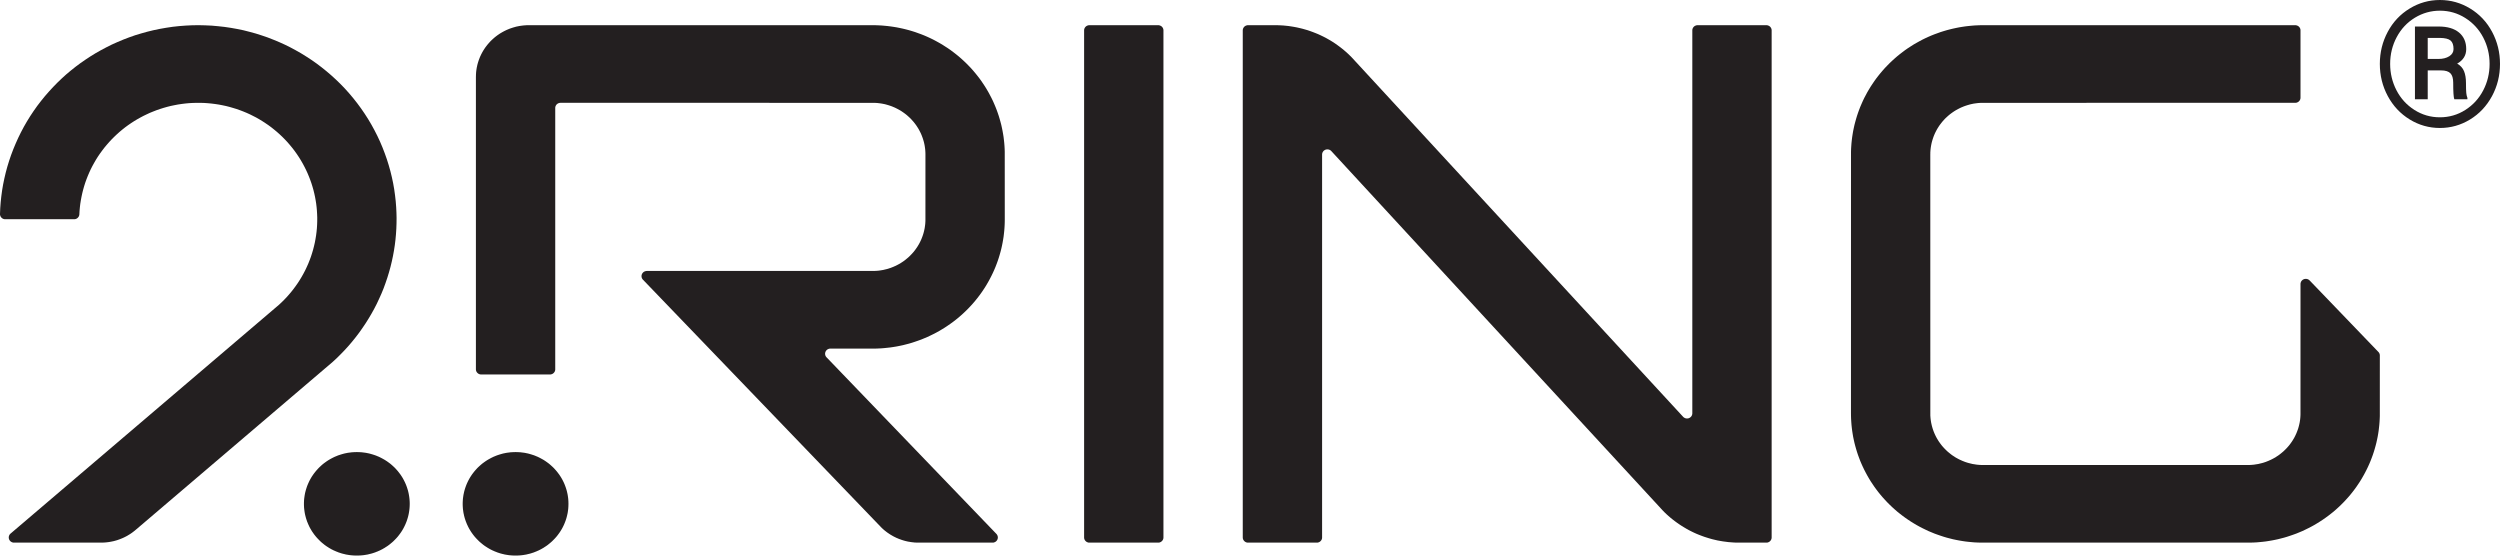
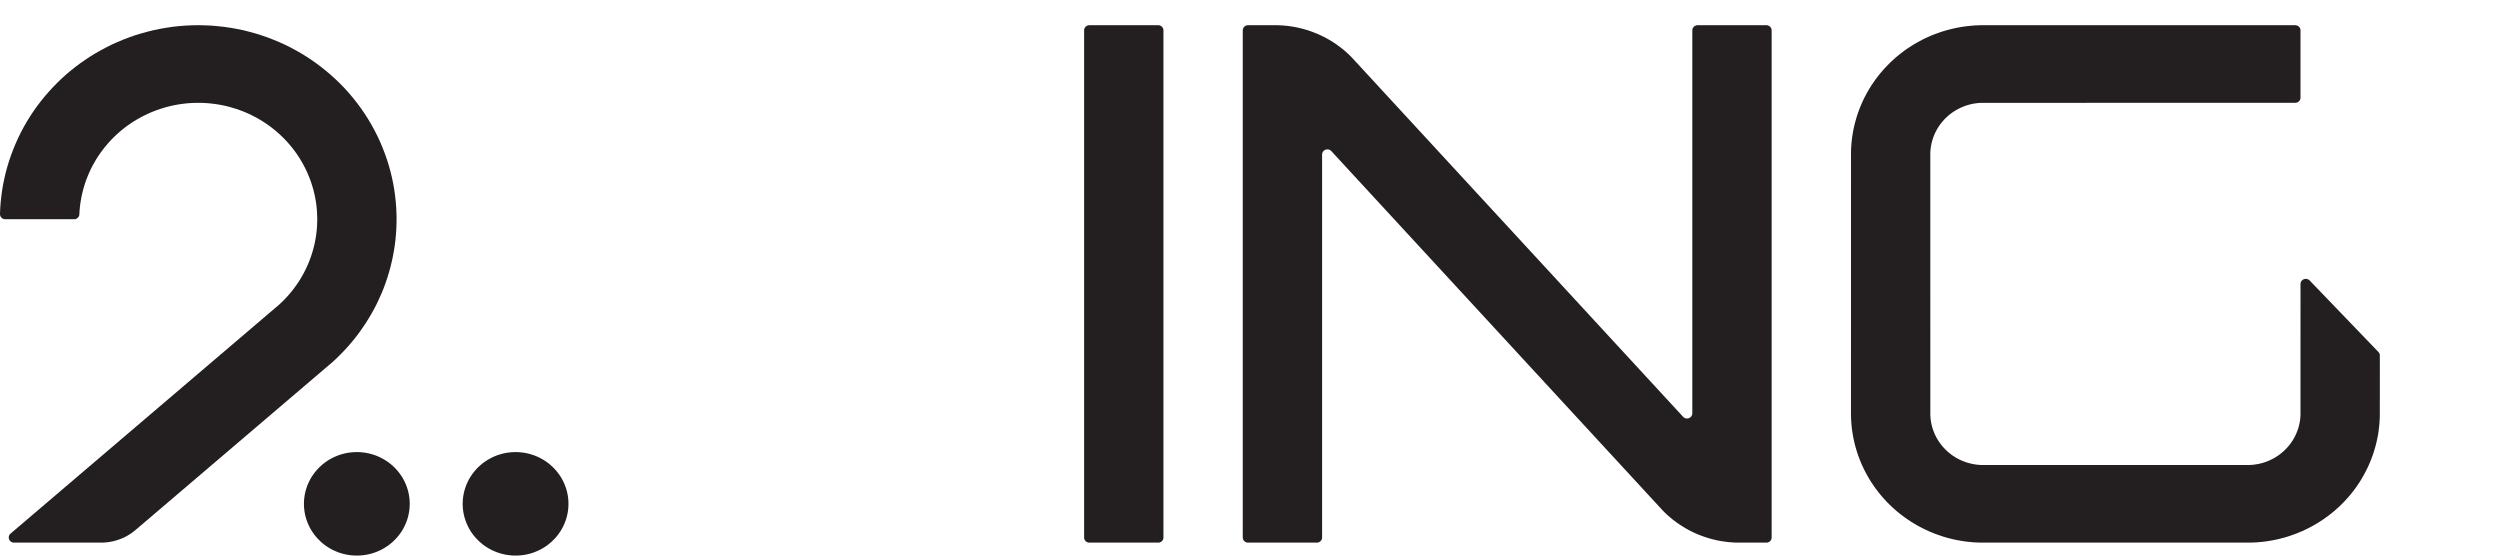
<svg xmlns="http://www.w3.org/2000/svg" width="135" height="30" viewBox="0 0 135 30" fill="none">
  <g clip-path="url(#clip0_9036_7725)">
-     <path d="M4.285 11.571V11.579V11.584L4.284 11.589V11.595L4.282 11.603L4.281 11.609L4.279 11.614L4.278 11.62L4.277 11.628L4.275 11.633L4.274 11.639L4.271 11.647L4.27 11.652L4.267 11.658L4.264 11.663L4.261 11.672L4.259 11.677L4.256 11.682L4.253 11.691L4.25 11.696L4.246 11.702L4.242 11.707L4.239 11.712L4.235 11.718L4.23 11.723L4.227 11.729L4.222 11.734L4.217 11.74L4.212 11.745L4.208 11.751L4.203 11.756L4.197 11.761L4.192 11.767L4.187 11.77L4.182 11.775L4.176 11.781L4.171 11.783L4.164 11.789L4.158 11.791L4.153 11.795L4.147 11.8L4.14 11.802L4.135 11.805L4.127 11.811L4.122 11.813L4.115 11.816L4.109 11.819L4.102 11.822H4.097L4.09 11.825L4.083 11.827L4.077 11.83H4.07L4.063 11.832H4.058L4.051 11.835H4.044H4.038L4.032 11.838H4.026H4.019H4.013H4.006H0.286H0.276H0.266H0.258H0.248L0.238 11.835L0.228 11.832H0.22L0.21 11.83L0.201 11.827L0.192 11.825L0.183 11.822L0.173 11.816L0.164 11.813L0.156 11.808L0.146 11.805L0.138 11.8L0.13 11.795L0.121 11.789L0.113 11.783L0.106 11.778L0.097 11.77L0.091 11.764L0.083 11.756L0.076 11.751L0.071 11.742L0.064 11.737L0.058 11.729L0.053 11.721L0.047 11.715L0.042 11.707L0.037 11.698L0.033 11.691L0.029 11.682L0.025 11.674L0.021 11.666L0.018 11.658L0.015 11.649L0.012 11.641L0.01 11.633L0.007 11.622L0.006 11.614L0.004 11.606L0.002 11.598L0.001 11.587L0 11.579V11.571V11.559V11.552L0.013 11.235L0.037 10.919L0.071 10.599L0.114 10.28L0.168 9.961L0.234 9.642L0.309 9.322L0.394 9.006L0.491 8.689L0.598 8.375L0.716 8.064L0.844 7.756L0.981 7.45L1.128 7.15L1.285 6.853L1.453 6.561L1.63 6.274L1.815 5.996L2.01 5.72L2.213 5.456L2.425 5.194L2.644 4.943L2.87 4.697L3.102 4.46L3.341 4.231L3.586 4.009L3.837 3.799L4.094 3.595L4.355 3.401L4.62 3.218L4.889 3.041L5.161 2.874L5.445 2.713L5.737 2.558L6.036 2.408L6.342 2.271L6.654 2.14L6.972 2.018L7.294 1.905L7.624 1.805L7.957 1.712L8.293 1.63L8.634 1.559L8.977 1.499L9.325 1.447L9.673 1.409L10.024 1.382L10.373 1.365L10.725 1.36L11.076 1.368L11.426 1.384L11.775 1.415L12.122 1.453L12.466 1.504L12.808 1.565L13.147 1.635L13.48 1.72L13.81 1.81L14.136 1.914L14.455 2.023L14.769 2.146L15.077 2.274L15.378 2.41L15.672 2.555L15.962 2.711L16.25 2.874L16.533 3.049L16.813 3.232L17.089 3.425L17.36 3.63L17.625 3.843L17.884 4.064L18.138 4.296L18.383 4.533L18.622 4.781L18.853 5.038L19.076 5.303L19.291 5.576L19.496 5.854L19.691 6.138L19.878 6.43L20.054 6.727L20.22 7.03L20.376 7.336L20.521 7.647L20.655 7.963L20.777 8.279L20.89 8.599L20.991 8.921L21.082 9.246L21.161 9.57L21.23 9.895L21.287 10.22L21.332 10.544L21.369 10.869L21.394 11.191L21.408 11.478L21.415 11.767L21.412 12.056L21.402 12.348L21.383 12.643L21.356 12.938L21.32 13.232L21.275 13.527L21.221 13.822L21.158 14.117L21.087 14.411L21.006 14.703L20.917 14.995L20.819 15.284L20.714 15.571L20.598 15.855L20.473 16.133L20.343 16.411L20.202 16.684L20.053 16.952L19.896 17.216L19.733 17.475L19.561 17.729L19.385 17.978L19.199 18.221L19.008 18.458L18.81 18.69L18.606 18.913L18.397 19.129L18.183 19.342L17.964 19.544L7.325 28.614L7.276 28.655L7.227 28.693L7.178 28.731L7.127 28.769L7.075 28.805L7.022 28.84L6.969 28.873L6.914 28.906L6.859 28.939L6.802 28.969L6.745 28.998L6.688 29.026L6.629 29.053L6.571 29.077L6.51 29.102L6.45 29.125L6.389 29.146L6.328 29.168L6.267 29.186L6.204 29.203L6.143 29.22L6.079 29.233L6.017 29.246L5.953 29.258L5.89 29.269L5.827 29.277L5.763 29.285L5.7 29.291L5.638 29.296L5.575 29.299L5.511 29.302H0.758H0.752H0.749H0.743H0.738H0.733H0.728H0.722L0.716 29.299H0.712H0.707L0.701 29.296H0.696L0.691 29.294H0.686L0.68 29.291H0.675L0.669 29.288H0.665L0.66 29.285L0.654 29.282H0.649L0.644 29.28L0.638 29.277L0.634 29.274L0.629 29.271L0.624 29.269L0.619 29.266L0.615 29.263L0.609 29.26L0.605 29.258L0.601 29.255L0.595 29.252L0.591 29.249L0.587 29.246L0.583 29.244L0.577 29.239L0.573 29.236L0.568 29.233L0.565 29.228L0.562 29.225L0.557 29.223L0.553 29.217L0.549 29.214L0.546 29.209L0.542 29.206L0.538 29.2L0.535 29.198L0.531 29.192L0.528 29.189L0.525 29.184L0.523 29.182L0.519 29.176L0.516 29.171L0.513 29.168L0.51 29.162L0.509 29.157L0.506 29.154L0.503 29.149L0.5 29.143L0.499 29.14L0.496 29.135L0.495 29.129L0.494 29.127L0.491 29.121L0.489 29.116L0.488 29.111L0.487 29.108L0.485 29.102L0.482 29.097V29.091L0.481 29.086L0.48 29.083L0.478 29.077L0.476 29.072V29.066L0.475 29.061V29.056L0.474 29.051V29.045V29.04L0.473 29.034V29.029V29.023V29.017V29.012V29.006L0.474 29.004V28.998V28.992L0.475 28.988L0.476 28.982V28.977L0.478 28.971L0.48 28.966V28.96L0.481 28.955L0.482 28.949L0.485 28.944L0.487 28.939L0.488 28.933L0.489 28.928L0.492 28.922L0.494 28.92L0.496 28.914L0.498 28.908L0.5 28.903L0.503 28.897L0.505 28.895L0.507 28.889L0.51 28.884L0.513 28.879L0.516 28.875L0.519 28.871L0.521 28.865L0.525 28.862L0.528 28.857L0.531 28.854L0.535 28.848L0.538 28.846L0.541 28.84L0.545 28.837L0.549 28.832L0.552 28.829L0.556 28.826L0.559 28.822L0.563 28.818L0.567 28.816L15.068 16.455L15.208 16.324L15.343 16.19L15.476 16.051L15.605 15.906L15.731 15.756L15.852 15.603L15.968 15.445L16.081 15.284L16.188 15.118L16.29 14.949L16.386 14.777L16.479 14.6L16.565 14.419L16.645 14.239L16.719 14.054L16.788 13.868L16.849 13.68L16.906 13.489L16.955 13.298L17 13.104L17.036 12.913L17.068 12.717L17.093 12.523L17.112 12.329L17.124 12.135L17.13 11.944L17.131 11.751L17.124 11.562L17.113 11.371L17.096 11.183L17.074 10.998L17.045 10.815L17.011 10.629L16.971 10.444L16.925 10.258L16.872 10.073L16.814 9.887L16.749 9.704L16.679 9.524L16.602 9.341L16.52 9.164L16.431 8.987L16.337 8.812L16.237 8.64L16.131 8.471L16.021 8.307L15.904 8.143L15.782 7.985L15.656 7.832L15.525 7.68L15.389 7.535L15.249 7.393L15.104 7.256L14.955 7.123L14.803 6.997L14.649 6.874L14.49 6.757L14.329 6.648L14.165 6.541L13.999 6.44L13.832 6.345L13.661 6.258L13.492 6.173L13.317 6.094L13.14 6.021L12.96 5.952L12.776 5.887L12.589 5.83L12.401 5.775L12.209 5.726L12.015 5.685L11.819 5.647L11.62 5.617L11.421 5.592L11.22 5.573L11.019 5.559L10.817 5.554H10.613L10.411 5.559L10.209 5.57L10.008 5.589L9.807 5.614L9.608 5.644L9.41 5.682L9.213 5.723L9.019 5.772L8.827 5.827L8.637 5.887L8.45 5.952L8.268 6.023L8.086 6.097L7.911 6.179L7.737 6.263L7.568 6.353L7.402 6.446L7.24 6.544L7.08 6.648L6.921 6.757L6.764 6.872L6.612 6.992L6.462 7.117L6.315 7.248L6.171 7.385L6.032 7.524L5.897 7.669L5.766 7.819L5.639 7.971L5.518 8.13L5.4 8.291L5.289 8.454L5.183 8.623L5.083 8.796L4.987 8.97L4.897 9.147L4.814 9.328L4.737 9.51L4.665 9.693L4.599 9.879L4.54 10.067L4.487 10.255L4.44 10.444L4.4 10.632L4.365 10.82L4.335 11.008L4.313 11.197L4.296 11.385L4.285 11.571Z" fill="#231F20" />
+     <path d="M4.285 11.571V11.579V11.584L4.284 11.589V11.595L4.282 11.603L4.281 11.609L4.279 11.614L4.278 11.62L4.277 11.628L4.275 11.633L4.274 11.639L4.271 11.647L4.27 11.652L4.267 11.658L4.264 11.663L4.261 11.672L4.259 11.677L4.256 11.682L4.253 11.691L4.25 11.696L4.246 11.702L4.242 11.707L4.239 11.712L4.235 11.718L4.23 11.723L4.227 11.729L4.222 11.734L4.217 11.74L4.212 11.745L4.208 11.751L4.203 11.756L4.197 11.761L4.192 11.767L4.187 11.77L4.182 11.775L4.176 11.781L4.171 11.783L4.164 11.789L4.158 11.791L4.153 11.795L4.147 11.8L4.14 11.802L4.135 11.805L4.127 11.811L4.122 11.813L4.115 11.816L4.109 11.819L4.102 11.822H4.097L4.09 11.825L4.083 11.827L4.077 11.83H4.07L4.063 11.832H4.058L4.051 11.835H4.044H4.038L4.032 11.838H4.026H4.019H4.013H4.006H0.286H0.276H0.266H0.258H0.248L0.238 11.835L0.228 11.832H0.22L0.21 11.83L0.201 11.827L0.192 11.825L0.183 11.822L0.173 11.816L0.164 11.813L0.156 11.808L0.146 11.805L0.138 11.8L0.13 11.795L0.121 11.789L0.113 11.783L0.106 11.778L0.097 11.77L0.091 11.764L0.083 11.756L0.076 11.751L0.071 11.742L0.064 11.737L0.058 11.729L0.053 11.721L0.047 11.715L0.042 11.707L0.037 11.698L0.033 11.691L0.029 11.682L0.025 11.674L0.021 11.666L0.018 11.658L0.015 11.649L0.012 11.641L0.01 11.633L0.007 11.622L0.006 11.614L0.004 11.606L0.002 11.598L0.001 11.587L0 11.579V11.571V11.559V11.552L0.013 11.235L0.037 10.919L0.071 10.599L0.114 10.28L0.168 9.961L0.234 9.642L0.309 9.322L0.394 9.006L0.491 8.689L0.598 8.375L0.716 8.064L0.844 7.756L0.981 7.45L1.128 7.15L1.285 6.853L1.453 6.561L1.63 6.274L1.815 5.996L2.01 5.72L2.213 5.456L2.425 5.194L2.644 4.943L2.87 4.697L3.102 4.46L3.341 4.231L3.586 4.009L3.837 3.799L4.094 3.595L4.355 3.401L4.62 3.218L4.889 3.041L5.161 2.874L5.445 2.713L5.737 2.558L6.036 2.408L6.342 2.271L6.654 2.14L6.972 2.018L7.294 1.905L7.624 1.805L7.957 1.712L8.293 1.63L8.634 1.559L8.977 1.499L9.325 1.447L9.673 1.409L10.024 1.382L10.373 1.365L10.725 1.36L11.076 1.368L11.426 1.384L11.775 1.415L12.122 1.453L12.466 1.504L12.808 1.565L13.147 1.635L13.48 1.72L13.81 1.81L14.136 1.914L14.455 2.023L14.769 2.146L15.077 2.274L15.378 2.41L15.672 2.555L15.962 2.711L16.25 2.874L16.533 3.049L16.813 3.232L17.089 3.425L17.36 3.63L17.625 3.843L17.884 4.064L18.138 4.296L18.383 4.533L18.622 4.781L18.853 5.038L19.076 5.303L19.291 5.576L19.496 5.854L19.691 6.138L19.878 6.43L20.054 6.727L20.22 7.03L20.376 7.336L20.521 7.647L20.655 7.963L20.777 8.279L20.89 8.599L20.991 8.921L21.082 9.246L21.161 9.57L21.23 9.895L21.287 10.22L21.332 10.544L21.369 10.869L21.394 11.191L21.408 11.478L21.415 11.767L21.412 12.056L21.402 12.348L21.383 12.643L21.356 12.938L21.32 13.232L21.275 13.527L21.221 13.822L21.158 14.117L21.087 14.411L21.006 14.703L20.917 14.995L20.819 15.284L20.714 15.571L20.598 15.855L20.473 16.133L20.343 16.411L20.202 16.684L20.053 16.952L19.896 17.216L19.733 17.475L19.561 17.729L19.385 17.978L19.199 18.221L19.008 18.458L18.81 18.69L18.606 18.913L18.397 19.129L18.183 19.342L17.964 19.544L7.325 28.614L7.276 28.655L7.227 28.693L7.178 28.731L7.127 28.769L7.075 28.805L7.022 28.84L6.969 28.873L6.914 28.906L6.859 28.939L6.802 28.969L6.745 28.998L6.688 29.026L6.629 29.053L6.571 29.077L6.51 29.102L6.45 29.125L6.389 29.146L6.328 29.168L6.267 29.186L6.204 29.203L6.143 29.22L6.079 29.233L6.017 29.246L5.953 29.258L5.89 29.269L5.827 29.277L5.763 29.285L5.7 29.291L5.638 29.296L5.575 29.299L5.511 29.302H0.758H0.752H0.749H0.743H0.738H0.733H0.728H0.722L0.716 29.299H0.712H0.707L0.701 29.296H0.696L0.691 29.294H0.686L0.68 29.291H0.675L0.669 29.288H0.665L0.66 29.285L0.654 29.282H0.649L0.644 29.28L0.638 29.277L0.634 29.274L0.629 29.271L0.624 29.269L0.619 29.266L0.615 29.263L0.609 29.26L0.605 29.258L0.601 29.255L0.595 29.252L0.591 29.249L0.587 29.246L0.583 29.244L0.577 29.239L0.573 29.236L0.568 29.233L0.565 29.228L0.562 29.225L0.557 29.223L0.553 29.217L0.549 29.214L0.546 29.209L0.542 29.206L0.538 29.2L0.535 29.198L0.531 29.192L0.528 29.189L0.525 29.184L0.523 29.182L0.519 29.176L0.516 29.171L0.513 29.168L0.51 29.162L0.509 29.157L0.506 29.154L0.503 29.149L0.5 29.143L0.499 29.14L0.496 29.135L0.495 29.129L0.494 29.127L0.491 29.121L0.489 29.116L0.488 29.111L0.487 29.108L0.485 29.102L0.482 29.097V29.091L0.481 29.086L0.48 29.083L0.478 29.077L0.476 29.072V29.066L0.475 29.061V29.056L0.474 29.051V29.045V29.04L0.473 29.034V29.029V29.023V29.017V29.012V29.006L0.474 29.004V28.998V28.992L0.475 28.988L0.476 28.982V28.977L0.478 28.971L0.48 28.966V28.96L0.481 28.955L0.482 28.949L0.485 28.944L0.487 28.939L0.488 28.933L0.489 28.928L0.492 28.922L0.494 28.92L0.496 28.914L0.498 28.908L0.5 28.903L0.503 28.897L0.505 28.895L0.507 28.889L0.51 28.884L0.513 28.879L0.516 28.875L0.519 28.871L0.521 28.865L0.525 28.862L0.528 28.857L0.531 28.854L0.535 28.848L0.538 28.846L0.541 28.84L0.545 28.837L0.549 28.832L0.552 28.829L0.556 28.826L0.559 28.822L0.563 28.818L0.567 28.816L15.068 16.455L15.208 16.324L15.343 16.19L15.476 16.051L15.605 15.906L15.731 15.756L15.852 15.603L15.968 15.445L16.081 15.284L16.188 15.118L16.29 14.949L16.386 14.777L16.479 14.6L16.565 14.419L16.645 14.239L16.719 14.054L16.788 13.868L16.849 13.68L16.906 13.489L16.955 13.298L17 13.104L17.036 12.913L17.068 12.717L17.093 12.523L17.112 12.329L17.124 12.135L17.13 11.944L17.131 11.751L17.113 11.371L17.096 11.183L17.074 10.998L17.045 10.815L17.011 10.629L16.971 10.444L16.925 10.258L16.872 10.073L16.814 9.887L16.749 9.704L16.679 9.524L16.602 9.341L16.52 9.164L16.431 8.987L16.337 8.812L16.237 8.64L16.131 8.471L16.021 8.307L15.904 8.143L15.782 7.985L15.656 7.832L15.525 7.68L15.389 7.535L15.249 7.393L15.104 7.256L14.955 7.123L14.803 6.997L14.649 6.874L14.49 6.757L14.329 6.648L14.165 6.541L13.999 6.44L13.832 6.345L13.661 6.258L13.492 6.173L13.317 6.094L13.14 6.021L12.96 5.952L12.776 5.887L12.589 5.83L12.401 5.775L12.209 5.726L12.015 5.685L11.819 5.647L11.62 5.617L11.421 5.592L11.22 5.573L11.019 5.559L10.817 5.554H10.613L10.411 5.559L10.209 5.57L10.008 5.589L9.807 5.614L9.608 5.644L9.41 5.682L9.213 5.723L9.019 5.772L8.827 5.827L8.637 5.887L8.45 5.952L8.268 6.023L8.086 6.097L7.911 6.179L7.737 6.263L7.568 6.353L7.402 6.446L7.24 6.544L7.08 6.648L6.921 6.757L6.764 6.872L6.612 6.992L6.462 7.117L6.315 7.248L6.171 7.385L6.032 7.524L5.897 7.669L5.766 7.819L5.639 7.971L5.518 8.13L5.4 8.291L5.289 8.454L5.183 8.623L5.083 8.796L4.987 8.97L4.897 9.147L4.814 9.328L4.737 9.51L4.665 9.693L4.599 9.879L4.54 10.067L4.487 10.255L4.44 10.444L4.4 10.632L4.365 10.82L4.335 11.008L4.313 11.197L4.296 11.385L4.285 11.571Z" fill="#231F20" />
    <path d="M71.393 8.345V29.029V29.034V29.042L71.392 29.048V29.056L71.39 29.062L71.389 29.067V29.075L71.388 29.08L71.387 29.086L71.383 29.094L71.382 29.1L71.381 29.105L71.378 29.114L71.375 29.118L71.374 29.126L71.371 29.132L71.368 29.138L71.364 29.146L71.362 29.151L71.358 29.157L71.355 29.165L71.35 29.171L71.347 29.175L71.343 29.181L71.339 29.186L71.333 29.192L71.329 29.198L71.325 29.206L71.319 29.209L71.315 29.214L71.31 29.22L71.304 29.225L71.299 29.231L71.293 29.236L71.287 29.238L71.282 29.244L71.276 29.249L71.27 29.253L71.264 29.258L71.258 29.26L71.251 29.263L71.245 29.269L71.239 29.271L71.233 29.274L71.226 29.277L71.219 29.28L71.214 29.282L71.207 29.285L71.2 29.288L71.193 29.291H71.187L71.18 29.294L71.173 29.296H71.166L71.16 29.299H71.153H71.146L71.14 29.302H71.134H71.127H71.12H71.115H67.395H67.388H67.383H67.376H67.369H67.363L67.356 29.299H67.349H67.344L67.336 29.296H67.33L67.323 29.294L67.316 29.291H67.31L67.303 29.288L67.296 29.285L67.289 29.282L67.284 29.28L67.277 29.277L67.27 29.274L67.264 29.271L67.257 29.269L67.252 29.263L67.244 29.26L67.239 29.258L67.232 29.253L67.227 29.249L67.221 29.244L67.216 29.238L67.21 29.236L67.204 29.231L67.199 29.225L67.193 29.22L67.188 29.214L67.183 29.209L67.178 29.206L67.174 29.198L67.17 29.192L67.164 29.186L67.16 29.181L67.156 29.175L67.152 29.171L67.149 29.165L67.144 29.157L67.141 29.151L67.139 29.146L67.135 29.138L67.132 29.132L67.129 29.126L67.127 29.118L67.125 29.114L67.122 29.105L67.121 29.1L67.119 29.094L67.116 29.086L67.115 29.08L67.114 29.075V29.067L67.112 29.062L67.111 29.056V29.048V29.042L67.109 29.034V29.029V1.641V1.632V1.627L67.111 1.622V1.616V1.608L67.112 1.602L67.114 1.595V1.589L67.115 1.584L67.116 1.576L67.119 1.57L67.121 1.565L67.122 1.556L67.125 1.551L67.127 1.543L67.129 1.537L67.132 1.532L67.135 1.523L67.139 1.518L67.141 1.513L67.144 1.505L67.149 1.499L67.152 1.493L67.156 1.488L67.16 1.483L67.164 1.475L67.17 1.469L67.174 1.463L67.178 1.458L67.183 1.452L67.188 1.447L67.193 1.442L67.199 1.436L67.204 1.433L67.21 1.428L67.216 1.422L67.221 1.42L67.227 1.415L67.232 1.409L67.239 1.406L67.244 1.403L67.252 1.398L67.257 1.396L67.264 1.392L67.27 1.39L67.277 1.387L67.284 1.382H67.289L67.296 1.379L67.303 1.376L67.31 1.373L67.316 1.371H67.323L67.33 1.368H67.336L67.344 1.366H67.349L67.356 1.362H67.363H67.369H67.376L67.383 1.36H67.388H68.854L68.999 1.362L69.145 1.368L69.292 1.376L69.438 1.39L69.587 1.406L69.733 1.428L69.88 1.452L70.027 1.48L70.173 1.513L70.32 1.548L70.465 1.589L70.608 1.63L70.752 1.679L70.894 1.731L71.035 1.786L71.174 1.842L71.313 1.906L71.448 1.971L71.582 2.039L71.714 2.113L71.844 2.187L71.971 2.266L72.096 2.348L72.219 2.435L72.337 2.522L72.454 2.612L72.569 2.705L72.681 2.801L72.789 2.899L72.894 3L72.995 3.101L90.891 22.51L90.894 22.513L90.898 22.516L90.901 22.518L90.905 22.524L90.909 22.527L90.913 22.529L90.917 22.535L90.92 22.537L90.924 22.54L90.929 22.542L90.934 22.545L90.939 22.548L90.942 22.551L90.947 22.553L90.951 22.556L90.957 22.559L90.96 22.562L90.966 22.564L90.971 22.567L90.976 22.57L90.98 22.573L90.986 22.576H90.99L90.996 22.578L91.001 22.581L91.007 22.584H91.011L91.016 22.587H91.022L91.028 22.589H91.033L91.037 22.592H91.043L91.049 22.595H91.054H91.06H91.065L91.071 22.597H91.077H91.082H91.088H91.093H91.099H91.104H91.109H91.114H91.12H91.125L91.131 22.595H91.136H91.141H91.146L91.152 22.592H91.157H91.162L91.167 22.589H91.173L91.177 22.587H91.182L91.187 22.584H91.192L91.196 22.581L91.202 22.578H91.206L91.21 22.576L91.216 22.573L91.22 22.57H91.225L91.23 22.567L91.234 22.564L91.238 22.562L91.244 22.559L91.248 22.556L91.252 22.553L91.256 22.551L91.262 22.548L91.266 22.545L91.27 22.542L91.274 22.54L91.279 22.535L91.283 22.532L91.287 22.529L91.291 22.524L91.295 22.521L91.299 22.518L91.302 22.513L91.307 22.51L91.311 22.507L91.314 22.502L91.318 22.499L91.322 22.493L91.325 22.491L91.328 22.485L91.332 22.479L91.335 22.477L91.337 22.472L91.34 22.467L91.344 22.464L91.347 22.458L91.348 22.453L91.351 22.447L91.354 22.444L91.357 22.439L91.36 22.433L91.361 22.428L91.364 22.425L91.365 22.419L91.366 22.414L91.369 22.409L91.371 22.404L91.372 22.398L91.373 22.393L91.375 22.39L91.376 22.384L91.378 22.379L91.379 22.373L91.38 22.368V22.362L91.382 22.357V22.355L91.383 22.349V22.344V22.338L91.385 22.333V22.327V22.322V1.632V1.627L91.386 1.622V1.616V1.608L91.388 1.602L91.389 1.595V1.589L91.39 1.584L91.391 1.576L91.394 1.57L91.396 1.565L91.398 1.556L91.4 1.551L91.403 1.543L91.404 1.537L91.407 1.532L91.41 1.523L91.414 1.518L91.416 1.513L91.42 1.505L91.424 1.499L91.427 1.493L91.431 1.488L91.435 1.483L91.439 1.475L91.445 1.469L91.449 1.463L91.453 1.458L91.459 1.452L91.463 1.447L91.468 1.442L91.474 1.436L91.48 1.433L91.485 1.428L91.491 1.422L91.496 1.42L91.502 1.415L91.507 1.409L91.514 1.406L91.52 1.403L91.527 1.398L91.533 1.396L91.539 1.392L91.545 1.39L91.552 1.387L91.559 1.382H91.564L91.572 1.379L91.578 1.376L91.586 1.373L91.591 1.371H91.598L91.605 1.368H91.612L91.619 1.366H91.625L91.632 1.362H91.638H91.644H91.651L91.658 1.36H91.663H95.383H95.39H95.395L95.402 1.362H95.409H95.415H95.422L95.428 1.366H95.435L95.442 1.368H95.448L95.455 1.371H95.462L95.468 1.373L95.475 1.376L95.481 1.379L95.489 1.382H95.494L95.501 1.387L95.508 1.39L95.514 1.392L95.521 1.396L95.526 1.398L95.534 1.403L95.539 1.406L95.546 1.409L95.552 1.415L95.557 1.42L95.562 1.422L95.568 1.428L95.573 1.433L95.579 1.436L95.585 1.442L95.59 1.447L95.595 1.452L95.6 1.458L95.604 1.463L95.608 1.469L95.614 1.475L95.618 1.483L95.622 1.488L95.626 1.493L95.629 1.499L95.633 1.505L95.637 1.513L95.639 1.518L95.644 1.523L95.646 1.532L95.649 1.537L95.651 1.543L95.653 1.551L95.656 1.556L95.657 1.565L95.659 1.57L95.662 1.576L95.663 1.584L95.664 1.589V1.595L95.666 1.602L95.667 1.608V1.616L95.669 1.622V1.627V1.632V29.023V29.029V29.034V29.042L95.667 29.048V29.056L95.666 29.062L95.664 29.067V29.075L95.663 29.08L95.662 29.086L95.659 29.094L95.657 29.1L95.656 29.105L95.653 29.114L95.651 29.118L95.649 29.126L95.646 29.132L95.644 29.138L95.639 29.146L95.637 29.151L95.633 29.157L95.629 29.165L95.626 29.171L95.622 29.175L95.618 29.181L95.614 29.186L95.608 29.192L95.604 29.198L95.6 29.206L95.595 29.209L95.59 29.214L95.585 29.22L95.579 29.225L95.573 29.231L95.568 29.236L95.562 29.238L95.557 29.244L95.552 29.249L95.546 29.253L95.539 29.258L95.534 29.26L95.526 29.263L95.521 29.269L95.514 29.271L95.508 29.274L95.501 29.277L95.494 29.28L95.489 29.282L95.481 29.285L95.475 29.288L95.468 29.291H95.462L95.455 29.294L95.448 29.296H95.442L95.435 29.299H95.428H95.422L95.415 29.302H95.409H95.402H95.395H95.39H93.924H93.779L93.634 29.296L93.486 29.285L93.34 29.274L93.193 29.255L93.045 29.236L92.898 29.211L92.751 29.185L92.605 29.151L92.458 29.116L92.313 29.075L92.17 29.031L92.026 28.985L91.884 28.933L91.743 28.879L91.604 28.822L91.465 28.759L91.33 28.693L91.196 28.625L91.064 28.551L90.934 28.474L90.807 28.396L90.682 28.314L90.56 28.229L90.441 28.142L90.324 28.052L90.209 27.959L90.097 27.863L89.989 27.765L89.884 27.665L89.782 27.56L71.887 8.154L71.884 8.151L71.88 8.149L71.877 8.143L71.873 8.14L71.869 8.138L71.865 8.133L71.862 8.129L71.858 8.127L71.853 8.124L71.849 8.122L71.844 8.119L71.84 8.116L71.835 8.11L71.831 8.108L71.827 8.105L71.821 8.103L71.818 8.1H71.812L71.807 8.097L71.802 8.094L71.798 8.091L71.793 8.089L71.788 8.086H71.782L71.777 8.084L71.773 8.08H71.767L71.762 8.078L71.756 8.075H71.75L71.746 8.073H71.74H71.735L71.729 8.07H71.724H71.718L71.713 8.067H71.707H71.701H71.696H71.69H71.685H71.679H71.675H71.669H71.664H71.658H71.653H71.647H71.642L71.637 8.07H71.632H71.626L71.621 8.073H71.616L71.611 8.075H71.605L71.601 8.078H71.596L71.591 8.08H71.586L71.582 8.084H71.576L71.572 8.086L71.567 8.089L71.562 8.091H71.558L71.553 8.094L71.548 8.097L71.544 8.1L71.54 8.103L71.534 8.105L71.53 8.108L71.526 8.11L71.522 8.113L71.516 8.116L71.512 8.119L71.508 8.122L71.504 8.124L71.499 8.127L71.495 8.133L71.491 8.135L71.487 8.138L71.483 8.143L71.479 8.146L71.475 8.149L71.471 8.154L71.467 8.157L71.465 8.163L71.46 8.165L71.456 8.171L71.454 8.173L71.45 8.179L71.446 8.182L71.444 8.187L71.441 8.193L71.438 8.195L71.436 8.201L71.433 8.206L71.43 8.209L71.427 8.214L71.424 8.22L71.421 8.225L71.42 8.23L71.417 8.233L71.414 8.239L71.413 8.244L71.412 8.25L71.409 8.255L71.407 8.258L71.406 8.263L71.404 8.269L71.403 8.274L71.402 8.28L71.4 8.285L71.399 8.29L71.398 8.296V8.299L71.396 8.304V8.31L71.395 8.315V8.32V8.326L71.393 8.332V8.334V8.34V8.345Z" fill="#231F20" />
    <path d="M58.828 29.302H62.547H62.553H62.559H62.566H62.572L62.579 29.299H62.586H62.593L62.598 29.296H62.605L62.612 29.294L62.619 29.291H62.625L62.632 29.288L62.639 29.285L62.646 29.282L62.652 29.28L62.658 29.277L62.665 29.274L62.671 29.271L62.678 29.269L62.684 29.263L62.69 29.26L62.696 29.258L62.703 29.253L62.709 29.249L62.714 29.244L62.72 29.238L62.725 29.236L62.731 29.231L62.737 29.225L62.742 29.22L62.748 29.214L62.752 29.209L62.757 29.206L62.762 29.198L62.766 29.192L62.771 29.186L62.776 29.181L62.78 29.175L62.782 29.171L62.787 29.165L62.791 29.157L62.793 29.151L62.797 29.146L62.801 29.138L62.803 29.132L62.806 29.126L62.807 29.119L62.811 29.114L62.813 29.105L62.814 29.1L62.816 29.094L62.819 29.086L62.82 29.08L62.822 29.075V29.067L62.823 29.062L62.824 29.056V29.048L62.826 29.042V29.034V29.029V1.641V1.632V1.627V1.622L62.824 1.616V1.608L62.823 1.602L62.822 1.595V1.589L62.82 1.584L62.819 1.576L62.816 1.57L62.814 1.565L62.813 1.556L62.811 1.551L62.807 1.543L62.806 1.537L62.803 1.532L62.801 1.523L62.797 1.518L62.793 1.513L62.791 1.505L62.787 1.499L62.782 1.493L62.78 1.488L62.776 1.483L62.771 1.475L62.766 1.469L62.762 1.463L62.757 1.458L62.752 1.453L62.748 1.447L62.742 1.442L62.737 1.436L62.731 1.433L62.725 1.428L62.72 1.422L62.714 1.42L62.709 1.415L62.703 1.409L62.696 1.406L62.69 1.403L62.684 1.398L62.678 1.396L62.671 1.392L62.665 1.39L62.658 1.387L62.652 1.382H62.646L62.639 1.379L62.632 1.376L62.625 1.373L62.619 1.371H62.612L62.605 1.368H62.598L62.593 1.366H62.586L62.579 1.362H62.572H62.566H62.559L62.553 1.36H62.547H58.828H58.821H58.816L58.808 1.362H58.801H58.796H58.789L58.782 1.366H58.776L58.769 1.368H58.762L58.756 1.371H58.748L58.743 1.373L58.736 1.376L58.729 1.379L58.722 1.382H58.716L58.709 1.387L58.702 1.39L58.697 1.392L58.69 1.396L58.684 1.398L58.677 1.403L58.672 1.406L58.665 1.409L58.659 1.415L58.653 1.42L58.648 1.422L58.642 1.428L58.637 1.433L58.631 1.436L58.626 1.442L58.62 1.447L58.616 1.453L58.61 1.458L58.606 1.463L58.602 1.469L58.596 1.475L58.592 1.483L58.588 1.488L58.585 1.493L58.581 1.499L58.577 1.505L58.574 1.513L58.571 1.518L58.567 1.523L58.564 1.532L58.562 1.537L58.56 1.543L58.557 1.551L58.554 1.556L58.553 1.565L58.552 1.57L58.549 1.576L58.547 1.584L58.546 1.589V1.595L58.545 1.602L58.543 1.608V1.616V1.622L58.542 1.627V1.632V29.023V29.029V29.034L58.543 29.042V29.048V29.056L58.545 29.062L58.546 29.067V29.075L58.547 29.08L58.549 29.086L58.552 29.094L58.553 29.1L58.554 29.105L58.557 29.114L58.56 29.119L58.562 29.126L58.564 29.132L58.567 29.138L58.571 29.146L58.574 29.151L58.577 29.157L58.581 29.165L58.585 29.171L58.588 29.175L58.592 29.181L58.596 29.186L58.602 29.192L58.606 29.198L58.61 29.206L58.616 29.209L58.62 29.214L58.626 29.22L58.631 29.225L58.637 29.231L58.642 29.236L58.648 29.238L58.653 29.244L58.659 29.249L58.665 29.253L58.672 29.258L58.677 29.26L58.684 29.263L58.69 29.269L58.697 29.271L58.702 29.274L58.709 29.277L58.716 29.28L58.722 29.282L58.729 29.285L58.736 29.288L58.743 29.291H58.748L58.756 29.294L58.762 29.296H58.769L58.776 29.299H58.782H58.789L58.796 29.302H58.801H58.808H58.816H58.821H58.828Z" fill="#231F20" />
    <path d="M128.511 19.198V19.192V19.184L128.51 19.178V19.173V19.164L128.508 19.159L128.507 19.153L128.506 19.145L128.504 19.139L128.502 19.132L128.501 19.126L128.5 19.121L128.499 19.113L128.496 19.107L128.493 19.102L128.491 19.096L128.489 19.088L128.486 19.083L128.483 19.078L128.48 19.072L128.476 19.064L128.473 19.058L128.469 19.053L128.466 19.047L128.462 19.041L128.459 19.036L128.455 19.03L128.451 19.026L128.447 19.02L128.443 19.017L128.439 19.012L124.721 15.145L124.716 15.142L124.714 15.14L124.71 15.137L124.707 15.131L124.703 15.129L124.698 15.126L124.694 15.123L124.69 15.118L124.686 15.115L124.682 15.112L124.678 15.11L124.673 15.107L124.669 15.104L124.665 15.101L124.661 15.099L124.655 15.096L124.651 15.093L124.647 15.091L124.641 15.088L124.637 15.085H124.631L124.628 15.082L124.622 15.079L124.616 15.077H124.612L124.606 15.074L124.601 15.071H124.597L124.591 15.069H124.586L124.58 15.066H124.575L124.569 15.063H124.565H124.559L124.553 15.061H124.548H124.542H124.537L124.531 15.058H124.525H124.52H124.516H124.51H124.505H124.499H124.494L124.488 15.061H124.482H124.478H124.473L124.467 15.063H124.462H124.457L124.452 15.066H124.446H124.442L124.436 15.069H124.432L124.427 15.071L124.422 15.074H124.417L124.413 15.077H124.407L124.403 15.079L124.399 15.082L124.393 15.085H124.389L124.385 15.088L124.379 15.091L124.375 15.093L124.371 15.096L124.366 15.099L124.363 15.101L124.357 15.104L124.353 15.107L124.349 15.11L124.344 15.112L124.341 15.115L124.336 15.118L124.332 15.123L124.328 15.126L124.323 15.129L124.319 15.131L124.315 15.137L124.311 15.14L124.308 15.142L124.304 15.148L124.3 15.151L124.297 15.156L124.293 15.159L124.29 15.164L124.285 15.167L124.283 15.172L124.28 15.175L124.276 15.181L124.273 15.186L124.271 15.189L124.268 15.194L124.265 15.2L124.262 15.203L124.259 15.208L124.257 15.214L124.255 15.219L124.252 15.221L124.251 15.227L124.248 15.232L124.247 15.238L124.244 15.244L124.242 15.249L124.241 15.251L124.24 15.257L124.238 15.263L124.237 15.268L124.236 15.274L124.234 15.279L124.233 15.281L124.231 15.287V15.293L124.23 15.298V15.303L124.229 15.309V15.314V15.317L124.227 15.323V15.328V15.333L124.226 22.379L124.224 22.442L124.22 22.504L124.216 22.567L124.209 22.633L124.201 22.696L124.191 22.761L124.18 22.827L124.166 22.889L124.152 22.954L124.135 23.02L124.117 23.085L124.098 23.151L124.075 23.216L124.051 23.282L124.026 23.345L124 23.41L123.97 23.473L123.94 23.539L123.908 23.601L123.874 23.664L123.838 23.724L123.8 23.787L123.761 23.847L123.721 23.904L123.678 23.964L123.635 24.022L123.588 24.079L123.541 24.133L123.492 24.188L123.442 24.24L123.391 24.291L123.337 24.343L123.283 24.393L123.227 24.439L123.172 24.485L123.113 24.531L123.054 24.576L122.995 24.616L122.935 24.654L122.874 24.696L122.811 24.731L122.746 24.766L122.683 24.799L122.618 24.831L122.554 24.859L122.488 24.889L122.423 24.914L122.357 24.941L122.29 24.963L122.224 24.985L122.158 25.004L122.091 25.02L122.024 25.036L121.957 25.053L121.891 25.064L121.825 25.074L121.759 25.085L121.694 25.094L121.628 25.099L121.562 25.105L121.498 25.108L121.434 25.11H107.091H107.029L106.965 25.108L106.9 25.105L106.835 25.099L106.77 25.094L106.704 25.085L106.639 25.074L106.572 25.064L106.506 25.053L106.439 25.036L106.372 25.02L106.307 25.004L106.24 24.985L106.173 24.963L106.107 24.941L106.04 24.914L105.975 24.889L105.909 24.859L105.845 24.831L105.779 24.799L105.717 24.766L105.653 24.731L105.591 24.696L105.529 24.654L105.469 24.616L105.409 24.576L105.35 24.531L105.292 24.485L105.236 24.439L105.18 24.393L105.126 24.343L105.072 24.291L105.021 24.24L104.971 24.188L104.922 24.133L104.874 24.079L104.829 24.022L104.785 23.964L104.742 23.904L104.701 23.847L104.663 23.787L104.625 23.724L104.589 23.664L104.555 23.601L104.523 23.539L104.492 23.473L104.463 23.41L104.436 23.345L104.411 23.282L104.388 23.216L104.366 23.151L104.346 23.085L104.328 23.02L104.311 22.954L104.297 22.889L104.283 22.827L104.272 22.761L104.262 22.696L104.254 22.633L104.247 22.567L104.243 22.504L104.238 22.442L104.238 22.379L104.236 8.345L104.238 8.285L104.238 8.223L104.243 8.16L104.247 8.094L104.254 8.031L104.262 7.966L104.272 7.903L104.283 7.838L104.297 7.772L104.311 7.706L104.328 7.641L104.346 7.579L104.366 7.513L104.388 7.447L104.411 7.382L104.436 7.317L104.463 7.254L104.492 7.188L104.523 7.126L104.555 7.063L104.589 7L104.625 6.937L104.663 6.877L104.701 6.817L104.742 6.757L104.785 6.7L104.829 6.643L104.874 6.585L104.922 6.531L104.971 6.476L105.021 6.421L105.072 6.37L105.126 6.321L105.18 6.271L105.236 6.222L105.292 6.176L105.35 6.132L105.409 6.089L105.469 6.047L105.529 6.007L105.591 5.968L105.653 5.933L105.717 5.898L105.779 5.865L105.845 5.832L105.909 5.802L105.975 5.775L106.04 5.748L106.107 5.723L106.173 5.701L106.24 5.679L106.307 5.66L106.372 5.641L106.439 5.625L106.506 5.611L106.572 5.597L106.639 5.587L106.704 5.578L106.77 5.57L106.835 5.562L106.9 5.559L106.965 5.554H107.029L123.948 5.551H123.954H123.961H123.968H123.973L123.981 5.548H123.987H123.994L124 5.546H124.007L124.014 5.543L124.021 5.54H124.026L124.033 5.538L124.04 5.534L124.047 5.532L124.053 5.529L124.06 5.527L124.067 5.524L124.073 5.521L124.079 5.518L124.085 5.513L124.092 5.51L124.098 5.508L124.105 5.502L124.11 5.499L124.116 5.494L124.121 5.488L124.127 5.486L124.132 5.48L124.138 5.474L124.144 5.469L124.149 5.464L124.153 5.458L124.159 5.456L124.163 5.447L124.167 5.442L124.173 5.436L124.177 5.431L124.181 5.425L124.184 5.42L124.188 5.415L124.192 5.407L124.195 5.401L124.198 5.395L124.202 5.387L124.205 5.382L124.208 5.377L124.209 5.368L124.212 5.363L124.215 5.354L124.216 5.349L124.218 5.344L124.22 5.335L124.222 5.33L124.223 5.324V5.317L124.224 5.311L124.226 5.305V5.298L124.227 5.292V5.284V5.278V1.641V1.633V1.627V1.622L124.226 1.616V1.608L124.224 1.603L124.223 1.595V1.589L124.222 1.584L124.22 1.575L124.218 1.57L124.216 1.565L124.215 1.556L124.212 1.551L124.209 1.542L124.208 1.537L124.205 1.532L124.202 1.523L124.198 1.518L124.195 1.512L124.192 1.504L124.188 1.499L124.184 1.493L124.181 1.488L124.177 1.482L124.173 1.475L124.167 1.469L124.163 1.463L124.159 1.458L124.153 1.453L124.149 1.447L124.144 1.442L124.138 1.436L124.132 1.433L124.127 1.428L124.121 1.423L124.116 1.42L124.11 1.415L124.105 1.409L124.098 1.406L124.092 1.403L124.085 1.398L124.079 1.395L124.073 1.393L124.067 1.39L124.06 1.387L124.053 1.382H124.047L124.04 1.379L124.033 1.376L124.026 1.373L124.021 1.371H124.014L124.007 1.368H124L123.994 1.365H123.987L123.981 1.362H123.973H123.968H123.961L123.954 1.36H123.948H107.091L106.933 1.362L106.774 1.368L106.612 1.376L106.451 1.39L106.287 1.406L106.123 1.425L105.958 1.45L105.792 1.477L105.626 1.51L105.46 1.546L105.294 1.586L105.127 1.63L104.961 1.679L104.795 1.731L104.629 1.791L104.463 1.851L104.299 1.916L104.135 1.987L103.974 2.061L103.812 2.14L103.653 2.225L103.496 2.312L103.339 2.402L103.184 2.501L103.033 2.598L102.883 2.702L102.737 2.812L102.592 2.923L102.45 3.038L102.312 3.158L102.176 3.281L102.044 3.406L101.914 3.538L101.789 3.668L101.667 3.805L101.549 3.944L101.434 4.086L101.324 4.228L101.218 4.375L101.117 4.525L101.017 4.675L100.924 4.828L100.834 4.981L100.75 5.139L100.668 5.294L100.592 5.453L100.521 5.614L100.452 5.775L100.39 5.936L100.331 6.1L100.277 6.261L100.228 6.424L100.182 6.588L100.14 6.749L100.104 6.913L100.07 7.076L100.043 7.237L100.018 7.398L99.998 7.559L99.981 7.717L99.969 7.876L99.959 8.034L99.954 8.193L99.952 22.316L99.954 22.471L99.959 22.627L99.969 22.785L99.981 22.944L99.998 23.105L100.018 23.265L100.043 23.427L100.07 23.588L100.104 23.751L100.14 23.913L100.182 24.076L100.228 24.24L100.277 24.401L100.331 24.565L100.39 24.725L100.452 24.889L100.521 25.05L100.592 25.208L100.668 25.366L100.75 25.525L100.834 25.68L100.924 25.836L101.017 25.989L101.117 26.139L101.218 26.289L101.324 26.434L101.434 26.579L101.549 26.72L101.667 26.859L101.789 26.993L101.914 27.127L102.044 27.257L102.176 27.383L102.312 27.506L102.45 27.626L102.592 27.74L102.737 27.852L102.883 27.959L103.033 28.063L103.184 28.163L103.339 28.259L103.496 28.352L103.653 28.439L103.812 28.521L103.974 28.6L104.135 28.677L104.299 28.745L104.463 28.813L104.629 28.873L104.795 28.93L104.961 28.985L105.127 29.034L105.294 29.077L105.46 29.119L105.626 29.154L105.792 29.186L105.958 29.214L106.123 29.239L106.287 29.258L106.451 29.274L106.612 29.288L106.774 29.296L106.933 29.301H121.371H121.53L121.689 29.296L121.851 29.288L122.013 29.274L122.176 29.258L122.341 29.239L122.505 29.214L122.671 29.186L122.837 29.154L123.003 29.119L123.169 29.077L123.336 29.034L123.502 28.985L123.668 28.93L123.834 28.873L124 28.813L124.165 28.745L124.328 28.677L124.489 28.6L124.651 28.521L124.81 28.439L124.968 28.352L125.124 28.259L125.278 28.163L125.431 28.063L125.58 27.959L125.727 27.852L125.871 27.74L126.014 27.626L126.152 27.506L126.287 27.383L126.419 27.257L126.549 27.127L126.674 26.993L126.796 26.859L126.915 26.72L127.029 26.579L127.139 26.434L127.245 26.289L127.347 26.139L127.446 25.989L127.539 25.836L127.628 25.68L127.713 25.525L127.794 25.366L127.871 25.208L127.942 25.05L128.01 24.889L128.073 24.725L128.132 24.565L128.186 24.401L128.235 24.24L128.281 24.076L128.323 23.913L128.359 23.751L128.393 23.588L128.421 23.427L128.446 23.265L128.465 23.105L128.482 22.944L128.495 22.785L128.504 22.627L128.51 22.471L128.511 19.198Z" fill="#231F20" />
    <path d="M30.697 27.206L30.695 27.146L30.694 27.083L30.69 27.02L30.686 26.954L30.679 26.892L30.67 26.827L30.661 26.764L30.65 26.699L30.636 26.633L30.621 26.568L30.605 26.502L30.587 26.439L30.567 26.374L30.545 26.308L30.521 26.242L30.496 26.177L30.47 26.114L30.441 26.049L30.41 25.986L30.378 25.923L30.344 25.86L30.308 25.798L30.27 25.737L30.231 25.677L30.191 25.618L30.147 25.561L30.104 25.503L30.058 25.446L30.011 25.391L29.962 25.337L29.912 25.282L29.86 25.23L29.807 25.181L29.753 25.132L29.697 25.083L29.641 25.036L29.583 24.993L29.524 24.95L29.464 24.908L29.404 24.868L29.343 24.829L29.28 24.794L29.216 24.759L29.153 24.725L29.088 24.693L29.023 24.662L28.958 24.636L28.893 24.608L28.827 24.583L28.76 24.562L28.693 24.54L28.628 24.521L28.561 24.502L28.493 24.485L28.426 24.472L28.361 24.458L28.294 24.447L28.228 24.439L28.163 24.431L28.098 24.422L28.032 24.42L27.968 24.415H27.904L27.841 24.411L27.778 24.415H27.714L27.65 24.42L27.584 24.422L27.519 24.431L27.453 24.439L27.388 24.447L27.321 24.458L27.255 24.472L27.188 24.485L27.121 24.502L27.056 24.521L26.989 24.54L26.922 24.562L26.857 24.583L26.79 24.608L26.724 24.636L26.658 24.662L26.595 24.693L26.529 24.725L26.466 24.759L26.402 24.794L26.341 24.829L26.278 24.868L26.218 24.908L26.158 24.95L26.099 24.993L26.041 25.036L25.985 25.083L25.929 25.132L25.875 25.181L25.822 25.23L25.77 25.282L25.72 25.337L25.671 25.391L25.624 25.446L25.578 25.503L25.534 25.561L25.491 25.618L25.451 25.677L25.412 25.737L25.374 25.798L25.338 25.86L25.304 25.923L25.272 25.986L25.242 26.049L25.212 26.114L25.186 26.177L25.161 26.242L25.137 26.308L25.115 26.374L25.095 26.439L25.077 26.502L25.06 26.568L25.047 26.633L25.032 26.699L25.021 26.764L25.012 26.827L25.003 26.892L24.996 26.954L24.992 27.02L24.988 27.083L24.986 27.146L24.985 27.206L24.986 27.268L24.988 27.331L24.992 27.394L24.996 27.457L25.003 27.522L25.012 27.585L25.021 27.651L25.032 27.716L25.047 27.779L25.06 27.845L25.077 27.91L25.095 27.976L25.115 28.04L25.137 28.106L25.161 28.172L25.186 28.234L25.212 28.3L25.242 28.363L25.272 28.428L25.304 28.491L25.338 28.554L25.374 28.614L25.412 28.677L25.451 28.737L25.491 28.794L25.534 28.854L25.578 28.911L25.624 28.969L25.671 29.023L25.72 29.077L25.77 29.129L25.822 29.181L25.875 29.234L25.929 29.282L25.985 29.329L26.041 29.375L26.099 29.422L26.158 29.465L26.218 29.506L26.278 29.544L26.341 29.585L26.402 29.62L26.466 29.657L26.529 29.689L26.595 29.722L26.658 29.749L26.724 29.779L26.79 29.803L26.857 29.831L26.922 29.852L26.989 29.874L27.056 29.894L27.121 29.91L27.188 29.926L27.255 29.943L27.321 29.954L27.388 29.965L27.453 29.975L27.519 29.983L27.584 29.989L27.65 29.994L27.714 29.997L27.778 30H27.841H27.904L27.968 29.997L28.032 29.994L28.098 29.989L28.163 29.983L28.228 29.975L28.294 29.965L28.361 29.954L28.426 29.943L28.493 29.926L28.561 29.91L28.628 29.894L28.693 29.874L28.76 29.852L28.827 29.831L28.893 29.803L28.958 29.779L29.023 29.749L29.088 29.722L29.153 29.689L29.216 29.657L29.28 29.62L29.343 29.585L29.404 29.544L29.464 29.506L29.524 29.465L29.583 29.422L29.641 29.375L29.697 29.329L29.753 29.282L29.807 29.234L29.86 29.181L29.912 29.129L29.962 29.077L30.011 29.023L30.058 28.969L30.104 28.911L30.147 28.854L30.191 28.794L30.231 28.737L30.27 28.677L30.308 28.614L30.344 28.554L30.378 28.491L30.41 28.428L30.441 28.363L30.47 28.3L30.496 28.234L30.521 28.172L30.545 28.106L30.567 28.04L30.587 27.976L30.605 27.91L30.621 27.845L30.636 27.779L30.65 27.716L30.661 27.651L30.67 27.585L30.679 27.522L30.686 27.457L30.69 27.394L30.694 27.331L30.695 27.268L30.697 27.206Z" fill="#231F20" />
    <path d="M22.125 27.206L22.124 27.146L22.122 27.083L22.118 27.02L22.113 26.954L22.106 26.892L22.098 26.827L22.088 26.764L22.077 26.699L22.064 26.633L22.049 26.568L22.033 26.502L22.014 26.439L21.994 26.374L21.973 26.308L21.949 26.242L21.924 26.177L21.897 26.114L21.868 26.049L21.837 25.986L21.805 25.923L21.772 25.86L21.736 25.798L21.698 25.737L21.659 25.677L21.619 25.618L21.575 25.561L21.531 25.503L21.486 25.446L21.439 25.391L21.39 25.337L21.34 25.282L21.288 25.23L21.235 25.181L21.181 25.132L21.125 25.083L21.069 25.036L21.01 24.993L20.952 24.95L20.892 24.908L20.831 24.868L20.769 24.829L20.707 24.794L20.644 24.759L20.579 24.725L20.516 24.693L20.451 24.662L20.386 24.636L20.32 24.608L20.253 24.583L20.188 24.562L20.121 24.54L20.054 24.521L19.988 24.502L19.921 24.485L19.855 24.472L19.788 24.458L19.722 24.447L19.656 24.439L19.591 24.431L19.525 24.422L19.46 24.42L19.396 24.415H19.332L19.269 24.411L19.204 24.415H19.141L19.076 24.42L19.012 24.422L18.947 24.431L18.881 24.439L18.815 24.447L18.749 24.458L18.682 24.472L18.616 24.485L18.549 24.502L18.482 24.521L18.416 24.54L18.35 24.562L18.283 24.583L18.217 24.608L18.152 24.636L18.086 24.662L18.021 24.693L17.957 24.725L17.892 24.759L17.829 24.794L17.767 24.829L17.705 24.868L17.644 24.908L17.586 24.95L17.526 24.993L17.469 25.036L17.411 25.083L17.355 25.132L17.303 25.181L17.25 25.23L17.198 25.282L17.148 25.337L17.099 25.391L17.052 25.446L17.006 25.503L16.961 25.561L16.919 25.618L16.879 25.677L16.838 25.737L16.802 25.798L16.766 25.86L16.731 25.923L16.699 25.986L16.67 26.049L16.64 26.114L16.614 26.177L16.587 26.242L16.565 26.308L16.543 26.374L16.523 26.439L16.505 26.502L16.488 26.568L16.473 26.633L16.46 26.699L16.449 26.764L16.44 26.827L16.431 26.892L16.424 26.954L16.418 27.02L16.416 27.083L16.413 27.146V27.206V27.268L16.416 27.331L16.418 27.394L16.424 27.457L16.431 27.522L16.44 27.585L16.449 27.651L16.46 27.716L16.473 27.779L16.488 27.845L16.505 27.91L16.523 27.976L16.543 28.04L16.565 28.106L16.587 28.172L16.614 28.234L16.64 28.3L16.67 28.363L16.699 28.428L16.731 28.491L16.766 28.554L16.802 28.614L16.838 28.677L16.879 28.737L16.919 28.794L16.961 28.854L17.006 28.911L17.052 28.969L17.099 29.023L17.148 29.077L17.198 29.129L17.25 29.181L17.303 29.234L17.355 29.282L17.411 29.329L17.469 29.375L17.526 29.422L17.586 29.465L17.644 29.506L17.705 29.544L17.767 29.585L17.829 29.62L17.892 29.657L17.957 29.689L18.021 29.722L18.086 29.749L18.152 29.779L18.217 29.803L18.283 29.831L18.35 29.852L18.416 29.874L18.482 29.894L18.549 29.91L18.616 29.926L18.682 29.943L18.749 29.954L18.815 29.965L18.881 29.975L18.947 29.983L19.012 29.989L19.076 29.994L19.141 29.997L19.204 30H19.269H19.332L19.396 29.997L19.46 29.994L19.525 29.989L19.591 29.983L19.656 29.975L19.722 29.965L19.788 29.954L19.855 29.943L19.921 29.926L19.988 29.91L20.054 29.894L20.121 29.874L20.188 29.852L20.253 29.831L20.32 29.803L20.386 29.779L20.451 29.749L20.516 29.722L20.579 29.689L20.644 29.657L20.707 29.62L20.769 29.585L20.831 29.544L20.892 29.506L20.952 29.465L21.01 29.422L21.069 29.375L21.125 29.329L21.181 29.282L21.235 29.234L21.288 29.181L21.34 29.129L21.39 29.077L21.439 29.023L21.486 28.969L21.531 28.911L21.575 28.854L21.619 28.794L21.659 28.737L21.698 28.677L21.736 28.614L21.772 28.554L21.805 28.491L21.837 28.428L21.868 28.363L21.897 28.3L21.924 28.234L21.949 28.172L21.973 28.106L21.994 28.04L22.014 27.976L22.033 27.91L22.049 27.845L22.064 27.779L22.077 27.716L22.088 27.651L22.098 27.585L22.106 27.522L22.113 27.457L22.118 27.394L22.122 27.331L22.124 27.268L22.125 27.206Z" fill="#231F20" />
-     <path d="M49.61 29.302H49.539L49.468 29.299L49.395 29.296L49.324 29.288L49.253 29.28L49.181 29.271L49.11 29.258L49.037 29.247L48.966 29.231L48.895 29.214L48.824 29.195L48.754 29.174L48.683 29.151L48.615 29.126L48.545 29.102L48.477 29.072L48.41 29.045L48.343 29.012L48.277 28.98L48.213 28.945L48.149 28.908L48.086 28.871L48.025 28.832L47.965 28.791L47.906 28.751L47.848 28.706L47.792 28.663L47.736 28.617L47.683 28.57L47.63 28.521L47.58 28.472L34.72 15.104L34.713 15.096L34.706 15.091L34.703 15.085L34.701 15.082L34.697 15.077L34.695 15.074L34.692 15.069L34.689 15.066L34.686 15.06L34.683 15.057L34.681 15.052L34.678 15.047L34.675 15.044L34.672 15.039L34.671 15.036L34.669 15.031L34.667 15.025L34.664 15.02L34.663 15.017L34.66 15.011L34.658 15.006L34.657 15.001L34.656 14.995L34.653 14.992L34.652 14.987L34.65 14.982V14.976L34.649 14.97L34.647 14.965L34.646 14.96V14.957L34.645 14.951V14.946L34.643 14.94V14.935V14.93L34.642 14.924V14.919V14.913V14.908V14.905V14.9L34.643 14.894V14.889V14.883L34.645 14.878V14.872L34.646 14.867V14.864L34.647 14.858L34.649 14.853L34.65 14.848V14.842L34.652 14.84L34.653 14.834L34.656 14.828L34.657 14.823L34.658 14.82L34.661 14.81L34.665 14.801L34.67 14.793L34.674 14.785L34.677 14.78L34.678 14.777L34.681 14.771L34.683 14.766L34.686 14.763L34.689 14.758L34.692 14.755L34.695 14.75L34.697 14.747L34.702 14.742L34.705 14.738L34.707 14.733L34.712 14.73L34.714 14.727L34.718 14.722L34.721 14.72L34.726 14.714L34.73 14.711L34.732 14.708L34.737 14.703L34.741 14.7L34.745 14.698L34.749 14.695L34.753 14.692L34.757 14.687L34.762 14.684L34.766 14.681L34.77 14.678L34.775 14.676L34.78 14.673L34.784 14.67L34.789 14.668L34.794 14.665L34.798 14.662H34.804L34.808 14.66L34.813 14.657L34.818 14.654H34.823L34.827 14.651L34.833 14.649H34.837L34.843 14.646L34.848 14.643H34.852H34.858L34.862 14.64H34.868L34.873 14.638H34.877H34.883L34.887 14.635H34.892H34.898H34.903H34.908L34.918 14.632H47.181L47.245 14.629L47.309 14.627L47.375 14.621L47.44 14.616L47.506 14.607L47.572 14.597L47.638 14.586L47.704 14.575L47.771 14.558L47.838 14.542L47.905 14.526L47.97 14.507L48.037 14.484L48.104 14.463L48.17 14.436L48.235 14.411L48.301 14.381L48.365 14.354L48.43 14.321L48.493 14.288L48.558 14.253L48.62 14.218L48.682 14.177L48.742 14.138L48.801 14.098L48.86 14.054L48.918 14.008L48.974 13.961L49.03 13.915L49.084 13.866L49.138 13.814L49.189 13.761L49.239 13.71L49.288 13.655L49.336 13.601L49.381 13.544L49.425 13.486L49.468 13.426L49.508 13.369L49.547 13.309L49.585 13.246L49.621 13.186L49.655 13.123L49.687 13.06L49.718 12.995L49.747 12.932L49.773 12.867L49.798 12.804L49.822 12.738L49.844 12.673L49.864 12.608L49.882 12.542L49.899 12.476L49.913 12.411L49.927 12.348L49.938 12.283L49.947 12.217L49.956 12.155L49.963 12.089L49.967 12.026L49.971 11.963L49.973 11.901L49.974 8.345L49.973 8.285L49.971 8.222L49.967 8.16L49.963 8.094L49.956 8.031L49.947 7.966L49.938 7.903L49.927 7.838L49.913 7.772L49.899 7.707L49.882 7.641L49.864 7.579L49.844 7.513L49.822 7.447L49.798 7.382L49.773 7.317L49.747 7.253L49.718 7.188L49.687 7.126L49.655 7.063L49.621 7L49.585 6.937L49.547 6.877L49.508 6.817L49.468 6.757L49.425 6.7L49.381 6.643L49.336 6.585L49.288 6.531L49.239 6.476L49.189 6.421L49.138 6.37L49.084 6.321L49.03 6.271L48.974 6.222L48.918 6.176L48.86 6.132L48.801 6.089L48.742 6.048L48.682 6.007L48.62 5.968L48.558 5.933L48.493 5.897L48.43 5.865L48.365 5.832L48.301 5.802L48.235 5.775L48.17 5.747L48.104 5.723L48.037 5.701L47.97 5.679L47.905 5.66L47.838 5.641L47.771 5.624L47.704 5.611L47.638 5.598L47.572 5.587L47.506 5.578L47.44 5.57L47.375 5.562L47.309 5.559L47.245 5.554H47.181L30.269 5.551H30.262H30.257L30.249 5.554H30.242H30.237H30.23L30.223 5.557H30.217L30.21 5.559H30.203L30.196 5.562H30.189L30.183 5.565L30.176 5.567L30.17 5.57L30.163 5.573H30.157L30.151 5.578L30.143 5.581L30.138 5.584L30.131 5.587L30.125 5.589L30.118 5.594L30.113 5.598L30.106 5.6L30.1 5.606L30.095 5.611L30.089 5.614L30.084 5.619L30.078 5.624L30.072 5.628L30.066 5.633L30.061 5.638L30.057 5.644L30.051 5.649L30.047 5.655L30.043 5.66L30.037 5.666L30.033 5.674L30.029 5.679L30.026 5.685L30.022 5.69L30.017 5.696L30.015 5.704L30.012 5.709L30.008 5.715L30.005 5.723L30.003 5.728L30.001 5.734L29.998 5.742L29.995 5.747L29.994 5.756L29.992 5.761L29.99 5.767L29.988 5.775L29.987 5.78V5.786L29.985 5.794L29.984 5.799V5.808V5.813L29.983 5.818V5.824V19.947V19.953V19.961L29.981 19.967V19.975L29.98 19.981L29.979 19.986V19.994L29.977 19.999L29.976 20.005L29.973 20.013L29.972 20.019L29.97 20.024L29.967 20.032L29.965 20.038L29.963 20.046L29.96 20.052L29.958 20.056L29.954 20.065L29.951 20.07L29.948 20.076L29.944 20.084L29.94 20.09L29.936 20.095L29.933 20.101L29.929 20.105L29.923 20.111L29.919 20.116L29.915 20.125L29.909 20.127L29.905 20.133L29.899 20.139L29.893 20.144L29.888 20.15L29.882 20.155L29.877 20.158L29.871 20.163L29.866 20.169L29.86 20.172L29.853 20.177L29.848 20.179L29.841 20.182L29.835 20.187L29.828 20.19L29.823 20.193L29.816 20.196L29.808 20.199L29.803 20.201L29.796 20.204L29.789 20.207L29.782 20.21H29.776L29.769 20.212L29.763 20.215H29.756L29.75 20.218H29.743H29.736L29.729 20.221H29.724H29.717H29.709H29.704H25.985H25.978H25.972H25.965H25.958H25.953L25.946 20.218H25.939H25.933L25.926 20.215H25.919L25.912 20.212L25.905 20.21H25.9L25.893 20.207L25.886 20.204L25.879 20.201L25.873 20.199L25.867 20.196L25.859 20.193L25.854 20.19L25.847 20.187L25.841 20.182L25.834 20.179L25.829 20.177L25.822 20.172L25.816 20.169L25.811 20.163L25.805 20.158L25.8 20.155L25.794 20.15L25.788 20.144L25.783 20.139L25.777 20.133L25.773 20.127L25.767 20.125L25.763 20.116L25.759 20.111L25.753 20.105L25.75 20.101L25.745 20.095L25.742 20.09L25.738 20.084L25.734 20.076L25.731 20.07L25.728 20.065L25.724 20.056L25.721 20.052L25.719 20.046L25.717 20.038L25.714 20.032L25.712 20.024L25.71 20.019L25.709 20.013L25.706 20.005L25.705 19.999L25.703 19.994V19.986L25.702 19.981L25.701 19.975V19.967V19.961L25.699 19.953V19.947V4.154L25.701 4.094L25.702 4.031L25.706 3.968L25.71 3.903L25.717 3.84L25.725 3.775L25.735 3.712L25.746 3.646L25.761 3.581L25.774 3.515L25.791 3.45L25.809 3.387L25.829 3.322L25.851 3.256L25.875 3.191L25.9 3.125L25.926 3.062L25.956 2.997L25.986 2.934L26.018 2.872L26.052 2.809L26.088 2.746L26.126 2.686L26.165 2.626L26.205 2.566L26.249 2.508L26.292 2.452L26.338 2.394L26.385 2.34L26.434 2.285L26.484 2.23L26.536 2.179L26.589 2.129L26.643 2.08L26.699 2.031L26.755 1.985L26.813 1.941L26.872 1.897L26.932 1.856L26.991 1.816L27.055 1.777L27.116 1.742L27.18 1.706L27.242 1.674L27.308 1.641L27.372 1.611L27.438 1.584L27.503 1.556L27.57 1.532L27.636 1.51L27.703 1.488L27.77 1.469L27.835 1.45L27.902 1.433L27.97 1.42L28.035 1.406L28.102 1.396L28.167 1.387L28.233 1.379L28.298 1.371L28.364 1.368L28.428 1.362H28.492L47.118 1.36L47.277 1.362L47.436 1.368L47.598 1.376L47.76 1.39L47.923 1.406L48.087 1.426L48.252 1.45L48.418 1.477L48.584 1.51L48.75 1.546L48.916 1.586L49.083 1.63L49.249 1.679L49.415 1.731L49.581 1.791L49.747 1.851L49.911 1.916L50.075 1.987L50.236 2.061L50.398 2.14L50.557 2.225L50.715 2.312L50.871 2.402L51.025 2.501L51.178 2.599L51.327 2.702L51.473 2.811L51.618 2.923L51.76 3.038L51.899 3.158L52.034 3.281L52.166 3.406L52.296 3.538L52.422 3.668L52.543 3.804L52.661 3.944L52.776 4.086L52.886 4.228L52.992 4.375L53.094 4.525L53.193 4.675L53.286 4.828L53.375 4.981L53.46 5.139L53.541 5.295L53.618 5.453L53.689 5.614L53.757 5.775L53.82 5.936L53.879 6.1L53.933 6.26L53.982 6.424L54.028 6.588L54.07 6.749L54.106 6.913L54.139 7.077L54.167 7.237L54.193 7.398L54.212 7.56L54.229 7.717L54.242 7.876L54.251 8.034L54.256 8.193L54.258 11.838L54.256 11.994L54.251 12.149L54.242 12.307L54.229 12.465L54.212 12.627L54.193 12.787L54.167 12.948L54.139 13.109L54.106 13.273L54.07 13.434L54.028 13.598L53.982 13.761L53.933 13.923L53.879 14.086L53.82 14.248L53.757 14.411L53.689 14.572L53.618 14.73L53.541 14.889L53.46 15.047L53.375 15.203L53.286 15.358L53.193 15.511L53.094 15.661L52.992 15.811L52.886 15.956L52.776 16.1L52.661 16.242L52.543 16.381L52.422 16.515L52.296 16.649L52.166 16.779L52.034 16.905L51.899 17.027L51.76 17.148L51.618 17.263L51.473 17.375L51.327 17.481L51.178 17.584L51.025 17.686L50.871 17.781L50.715 17.873L50.557 17.961L50.398 18.043L50.236 18.122L50.075 18.198L49.911 18.267L49.747 18.335L49.581 18.395L49.415 18.452L49.249 18.507L49.083 18.556L48.916 18.599L48.75 18.641L48.584 18.676L48.418 18.709L48.252 18.736L48.087 18.761L47.923 18.779L47.76 18.796L47.598 18.81L47.436 18.818L47.277 18.824H44.831L44.822 18.826H44.816H44.812H44.806H44.801L44.797 18.829H44.791H44.787L44.781 18.832H44.776L44.771 18.834H44.766H44.762L44.756 18.837L44.75 18.839H44.746L44.741 18.843L44.736 18.845H44.731L44.727 18.848L44.721 18.851L44.717 18.853H44.711L44.707 18.856L44.703 18.859L44.698 18.861L44.694 18.864L44.689 18.867L44.685 18.87L44.679 18.872L44.675 18.875L44.671 18.878L44.667 18.884L44.663 18.886L44.658 18.889L44.654 18.892L44.65 18.895L44.646 18.9L44.643 18.902L44.639 18.905L44.635 18.91L44.632 18.913L44.628 18.919L44.625 18.921L44.62 18.924L44.618 18.93L44.615 18.933L44.611 18.938L44.608 18.941L44.606 18.946L44.602 18.949L44.6 18.955L44.597 18.957L44.594 18.963L44.593 18.969L44.59 18.97L44.587 18.976L44.583 18.984L44.579 18.993L44.575 19.001L44.572 19.012L44.571 19.015L44.569 19.02L44.568 19.025L44.565 19.03V19.033L44.564 19.039L44.562 19.044L44.561 19.05L44.559 19.055V19.058L44.558 19.064V19.069L44.557 19.075V19.08V19.086L44.555 19.09V19.096V19.099V19.104V19.11V19.115L44.557 19.121V19.126V19.132L44.558 19.137V19.142L44.559 19.148V19.15L44.561 19.156L44.562 19.161L44.564 19.167L44.565 19.173V19.178L44.568 19.184L44.569 19.186L44.571 19.192L44.572 19.198L44.573 19.203L44.576 19.209L44.577 19.21L44.581 19.216L44.582 19.222L44.584 19.227L44.586 19.23L44.589 19.235L44.592 19.238L44.594 19.244L44.597 19.249L44.6 19.252L44.602 19.258L44.606 19.259L44.608 19.265L44.611 19.268L44.614 19.273L44.617 19.276L44.62 19.282L44.626 19.287L53.812 28.837L53.819 28.846L53.822 28.848L53.824 28.854L53.827 28.857L53.83 28.862L53.833 28.865L53.836 28.871L53.838 28.873L53.841 28.879L53.844 28.884L53.847 28.886L53.849 28.892L53.852 28.897L53.854 28.9L53.856 28.906L53.858 28.911L53.861 28.914L53.862 28.92L53.865 28.925L53.866 28.931L53.867 28.933L53.869 28.939L53.872 28.945L53.873 28.95L53.874 28.955V28.96L53.876 28.963L53.877 28.969L53.879 28.974V28.98L53.88 28.985V28.991L53.882 28.996V29.001L53.883 29.007V29.012V29.017V29.02V29.026V29.031V29.037L53.882 29.042V29.048V29.054L53.88 29.058V29.062L53.879 29.067V29.072L53.877 29.077L53.876 29.083L53.874 29.089V29.091L53.873 29.097L53.872 29.102L53.869 29.108L53.867 29.111L53.866 29.116L53.863 29.125L53.859 29.136L53.855 29.143L53.851 29.151L53.848 29.157L53.847 29.16L53.844 29.165L53.841 29.168L53.838 29.174L53.836 29.175L53.833 29.181L53.83 29.185L53.827 29.189L53.823 29.192L53.82 29.198L53.818 29.2L53.813 29.206L53.811 29.209L53.806 29.214L53.804 29.217L53.799 29.22L53.795 29.225L53.792 29.228L53.788 29.231L53.784 29.236L53.78 29.238L53.775 29.242L53.771 29.244L53.767 29.247L53.763 29.249L53.759 29.253L53.755 29.258L53.749 29.26L53.745 29.263L53.741 29.266L53.735 29.269H53.731L53.727 29.271L53.721 29.274L53.717 29.277L53.711 29.28H53.707L53.701 29.282L53.698 29.285H53.692L53.688 29.288L53.682 29.291H53.678L53.672 29.294H53.667L53.663 29.296H53.657H53.651L53.647 29.299H53.642H53.638L53.632 29.302H53.627H53.622H53.617H53.607H49.61Z" fill="#231F20" />
-     <path d="M131.097 2.047H131.742C132.025 2.05 132.221 2.096 132.329 2.187C132.437 2.278 132.491 2.432 132.491 2.647C132.491 2.811 132.414 2.94 132.26 3.038C132.106 3.134 131.914 3.183 131.682 3.183H131.097V2.047ZM131.819 3.802C132.054 3.802 132.221 3.854 132.322 3.957C132.422 4.06 132.473 4.229 132.473 4.463C132.473 4.955 132.492 5.254 132.532 5.359H133.24V5.285C133.21 5.214 133.189 5.126 133.179 5.022C133.168 4.917 133.163 4.738 133.163 4.483C133.163 4.23 133.128 4.016 133.058 3.844C132.987 3.671 132.864 3.536 132.687 3.437C133.013 3.252 133.176 2.991 133.176 2.652C133.176 2.27 133.046 1.971 132.786 1.755C132.525 1.54 132.16 1.432 131.691 1.432H130.407V5.359H131.097V3.802H131.819ZM129.425 2C129.662 1.557 129.989 1.209 130.405 0.956C130.821 0.704 131.271 0.577 131.755 0.577C132.252 0.577 132.709 0.709 133.126 0.972C133.544 1.236 133.866 1.587 134.095 2.026C134.324 2.465 134.438 2.94 134.438 3.451C134.438 3.962 134.324 4.438 134.095 4.878C133.866 5.319 133.544 5.672 133.128 5.937C132.713 6.201 132.255 6.334 131.755 6.334C131.252 6.334 130.793 6.201 130.375 5.934C129.958 5.668 129.636 5.315 129.409 4.874C129.182 4.434 129.068 3.959 129.068 3.451C129.068 2.928 129.187 2.444 129.425 2ZM128.94 5.188C129.227 5.721 129.62 6.141 130.122 6.449C130.623 6.757 131.167 6.911 131.755 6.911C132.337 6.911 132.879 6.759 133.38 6.454C133.881 6.149 134.276 5.729 134.566 5.195C134.855 4.661 135 4.079 135 3.451C135 2.829 134.857 2.251 134.573 1.719C134.288 1.186 133.893 0.766 133.389 0.46C132.885 0.153 132.34 0 131.755 0C131.17 0 130.626 0.153 130.122 0.46C129.617 0.766 129.223 1.186 128.938 1.719C128.653 2.251 128.511 2.829 128.511 3.451C128.511 4.076 128.654 4.655 128.94 5.188Z" fill="#231F20" />
  </g>
  <defs>
    <clipPath id="clip0_9036_7725">
      <rect width="135" height="30" fill="white" />
    </clipPath>
  </defs>
</svg>